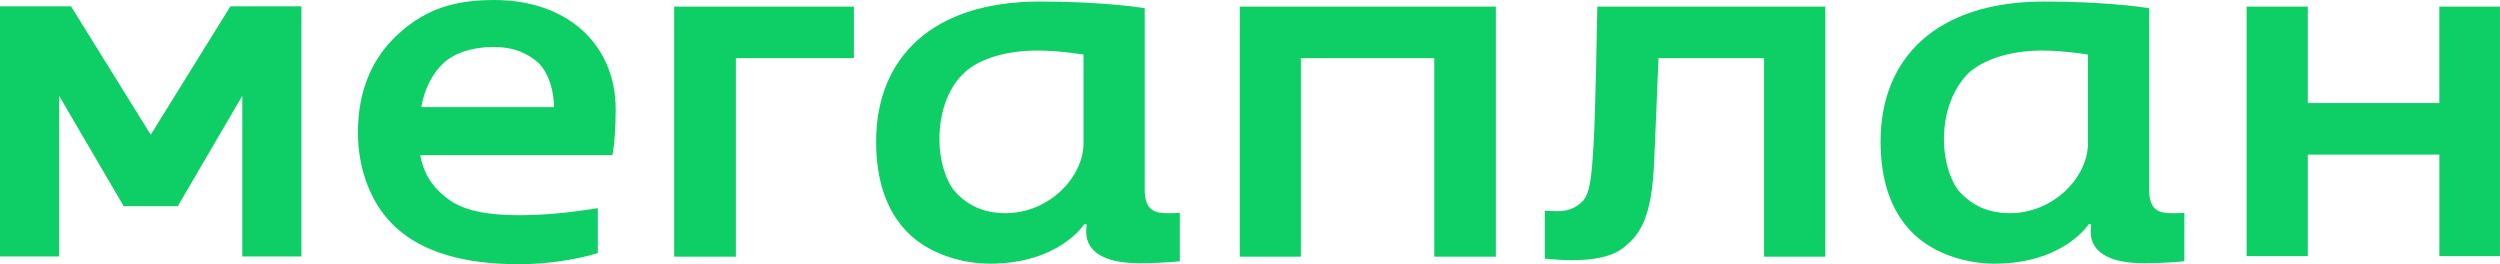
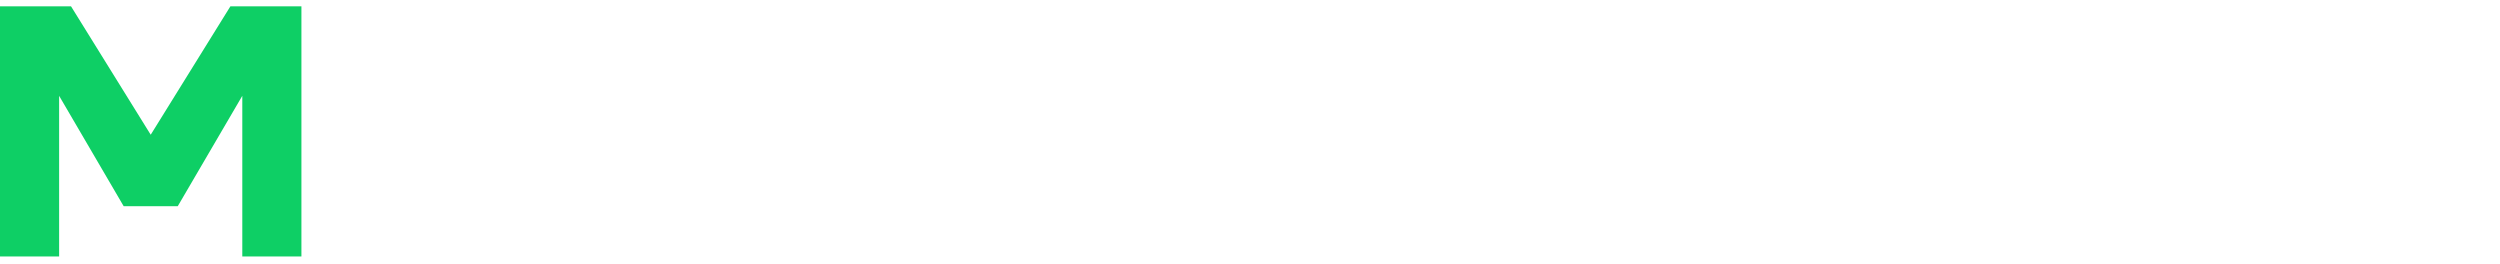
<svg xmlns="http://www.w3.org/2000/svg" width="246" height="26" viewBox="0 0 246 26" fill="none">
-   <path fill-rule="evenodd" clip-rule="evenodd" d="M245.998 25.208V0.651H240.03V10.143H227.088V0.651H221.066V25.204H227.088V15.213H240.034V25.204H246L245.998 25.208ZM156.804 14.22C156.594 17.948 156.378 18.992 155.793 19.737C155.153 20.384 154.41 20.781 153.291 20.781C152.866 20.781 152.009 20.734 152.009 20.734V25.456C152.648 25.504 153.819 25.605 154.566 25.605C156.752 25.605 158.668 25.307 159.894 24.263C161.119 23.219 162.4 21.877 162.715 16.855C162.827 15.016 163.195 5.72 163.195 5.72H173.584V25.254H179.608V0.651H157.175C157.127 2.388 157.021 10.641 156.804 14.22ZM112.638 18.643V0.8C111.679 0.651 107.895 0.151 102.301 0.151C91.752 0.151 86.21 5.668 86.21 13.92C86.21 17.946 87.328 20.828 89.246 22.811C91.43 25.051 94.787 25.946 97.398 25.946C104.271 25.946 106.722 22.02 106.722 22.02L106.934 22.119C106.934 22.119 106.88 22.371 106.88 22.766C106.88 25.301 109.651 25.898 112.049 25.898C114.662 25.898 116.096 25.702 116.096 25.702V20.93C115.777 20.979 115.509 20.979 114.923 20.979C113.701 20.979 112.638 20.781 112.638 18.643ZM106.614 14.117C106.614 17.398 103.258 20.977 98.942 20.977C96.489 20.977 94.946 19.985 93.828 18.69C93.028 17.597 92.439 15.76 92.439 13.72C92.439 11.133 93.238 8.651 94.942 7.109C96.277 5.866 98.834 4.973 102.089 4.973C104.215 4.973 106.616 5.368 106.616 5.368V14.116L106.614 14.117ZM66.337 0.651V25.254H72.41V5.72H84.024V0.651H66.337ZM121.994 0.651V25.254H128.004V5.72H141.131V25.254H147.192V0.651H121.994ZM48.593 0.002C44.809 0.002 42.04 0.846 39.429 3.133C36.712 5.471 35.219 8.8 35.219 13.027C35.219 16.805 36.604 20.289 39.001 22.421C41.614 24.807 45.664 26 51.044 26C53.87 26 56.639 25.556 58.824 24.91V20.483C57.6 20.68 54.455 21.178 51.098 21.178C47.954 21.178 45.664 20.734 44.172 19.638C43.053 18.841 41.774 17.599 41.349 15.262H60.263C60.475 14.166 60.583 12.526 60.583 10.736C60.583 4.574 56.053 0 48.595 0L48.593 0.002ZM41.453 10.539C41.772 8.749 42.517 7.258 43.636 6.214C44.705 5.221 46.463 4.624 48.541 4.624C50.567 4.624 51.898 5.221 53.016 6.216C54.029 7.26 54.509 8.999 54.509 10.54H41.455L41.453 10.539ZM211.474 18.643V0.8C210.515 0.651 206.733 0.151 201.137 0.151C190.588 0.151 185.048 5.668 185.048 13.92C185.048 17.946 186.171 20.828 188.089 22.811C190.27 25.051 193.623 25.946 196.24 25.946C203.109 25.946 205.562 22.02 205.562 22.02L205.774 22.119C205.774 22.119 205.722 22.371 205.722 22.766C205.722 25.301 208.499 25.898 210.893 25.898C213.504 25.898 214.941 25.702 214.941 25.702V20.93C214.621 20.979 214.353 20.979 213.766 20.979C212.539 20.979 211.474 20.781 211.474 18.643ZM205.453 14.117C205.453 17.398 202.092 20.977 197.781 20.977C195.329 20.977 193.785 19.985 192.666 18.69C191.867 17.597 191.281 15.76 191.281 13.72C191.281 11.133 192.135 8.701 193.787 7.109C195.171 5.916 197.673 4.973 200.923 4.973C203.053 4.973 205.455 5.368 205.455 5.368V14.116L205.453 14.117Z" fill="#0ECF65" />
  <path d="M14.822 13.245L14.83 13.238L14.838 13.245L22.669 0.626H29.66V25.235H23.842V9.429L17.49 20.292H12.17L5.818 9.429V25.235H0V0.626H6.991L14.822 13.245Z" fill="#0ECF65" />
</svg>